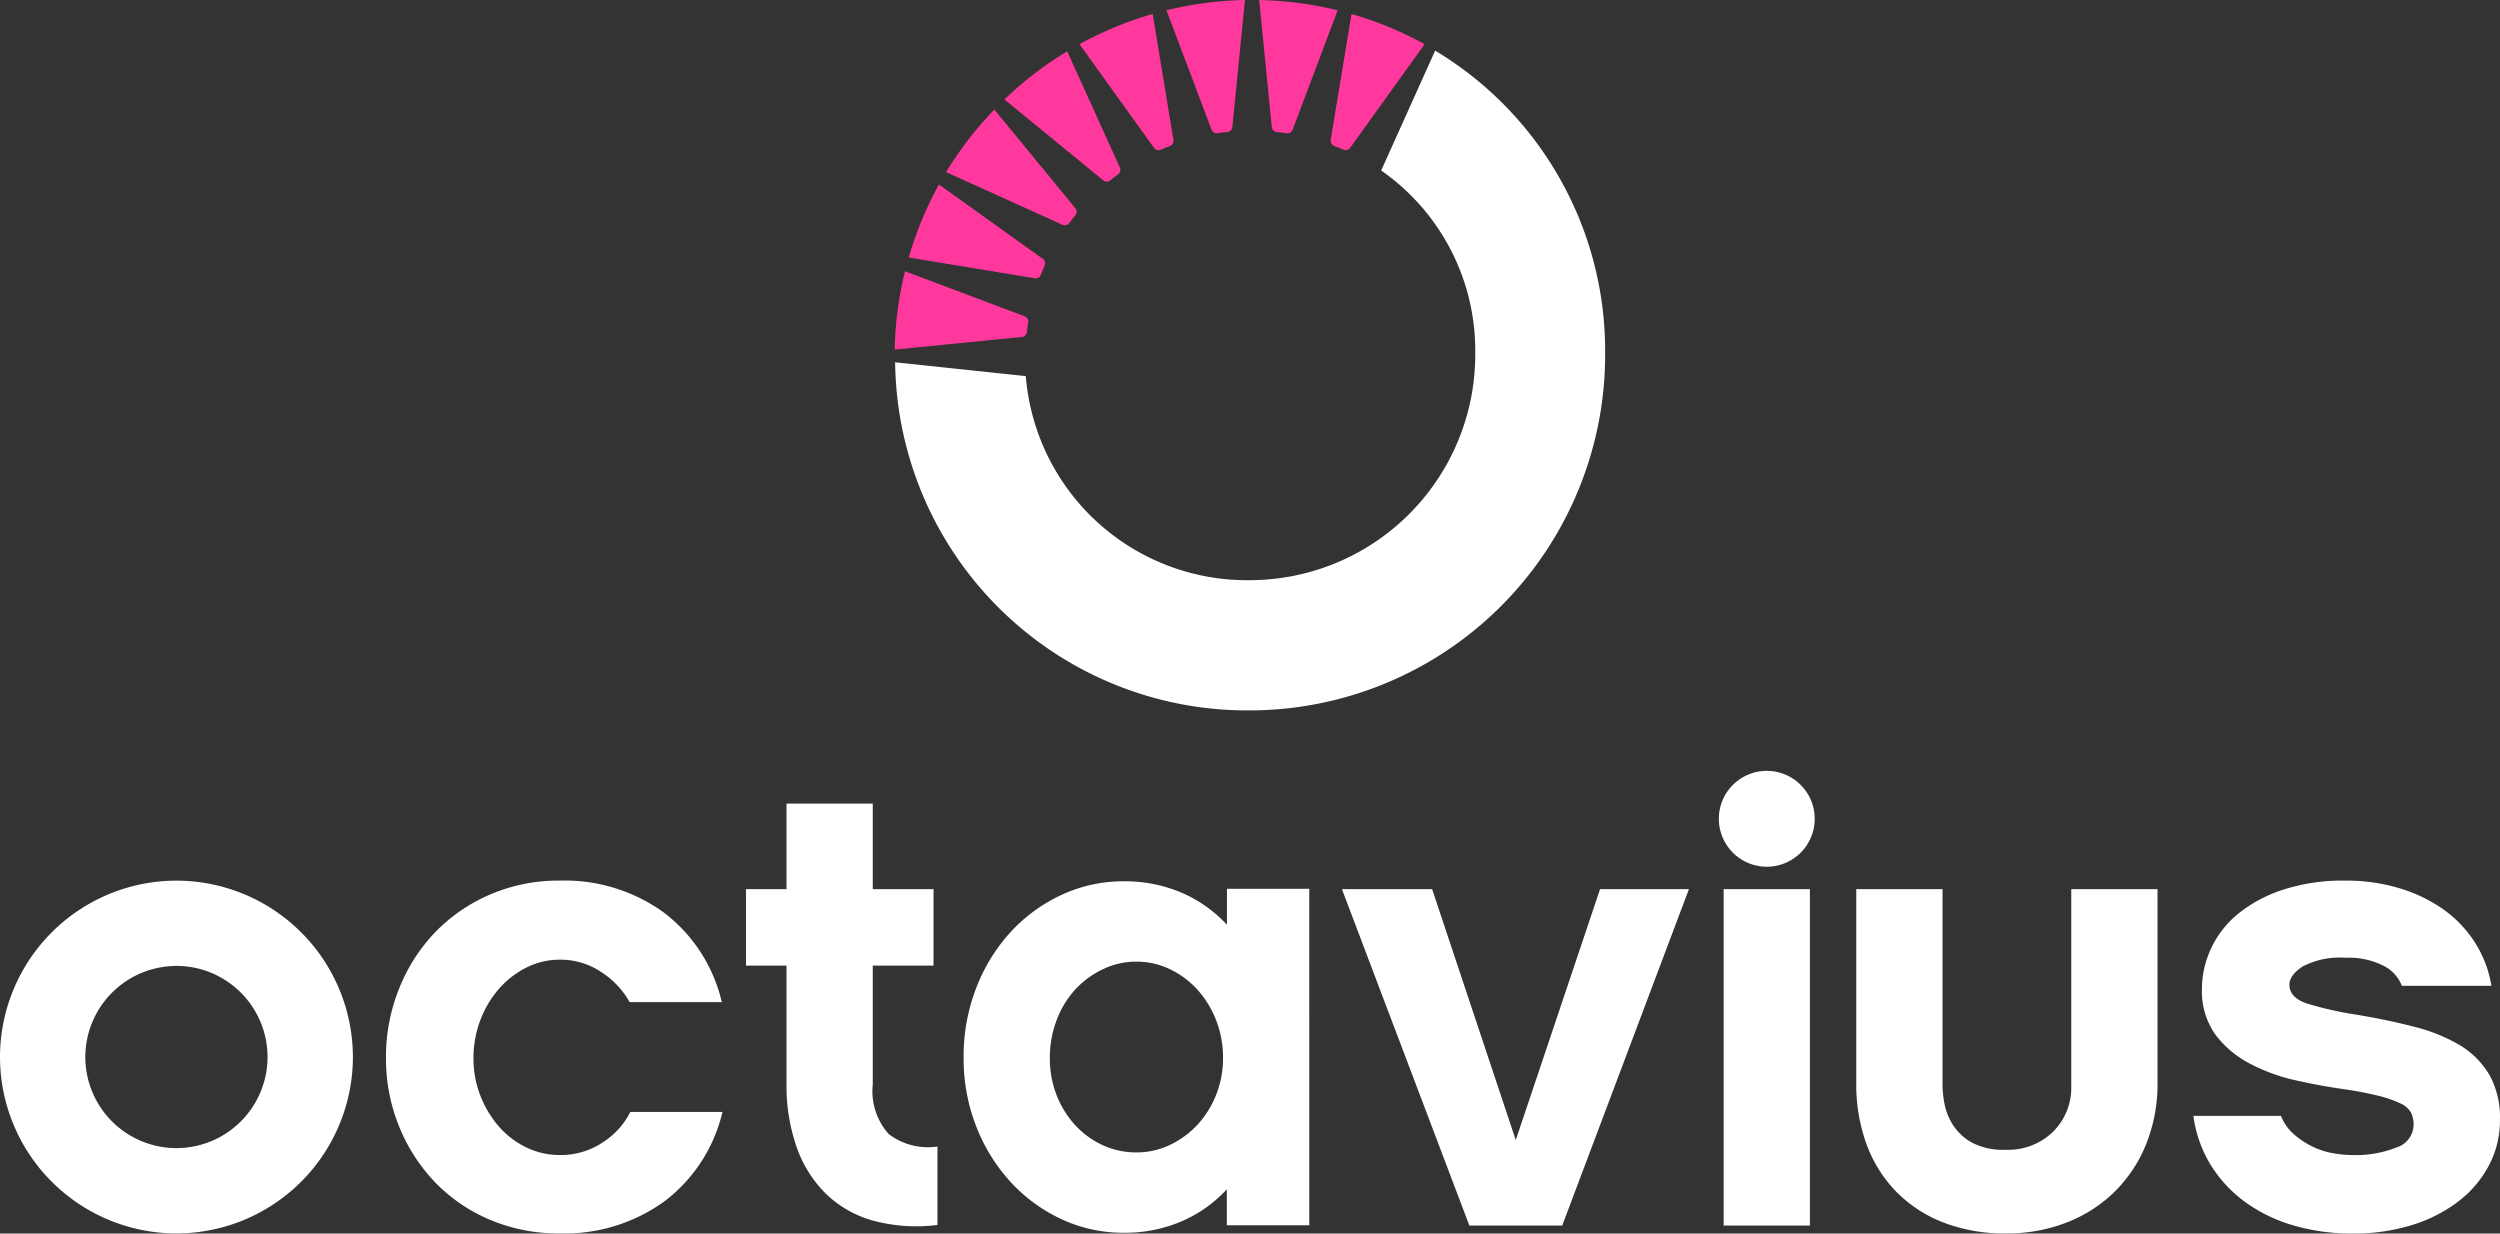
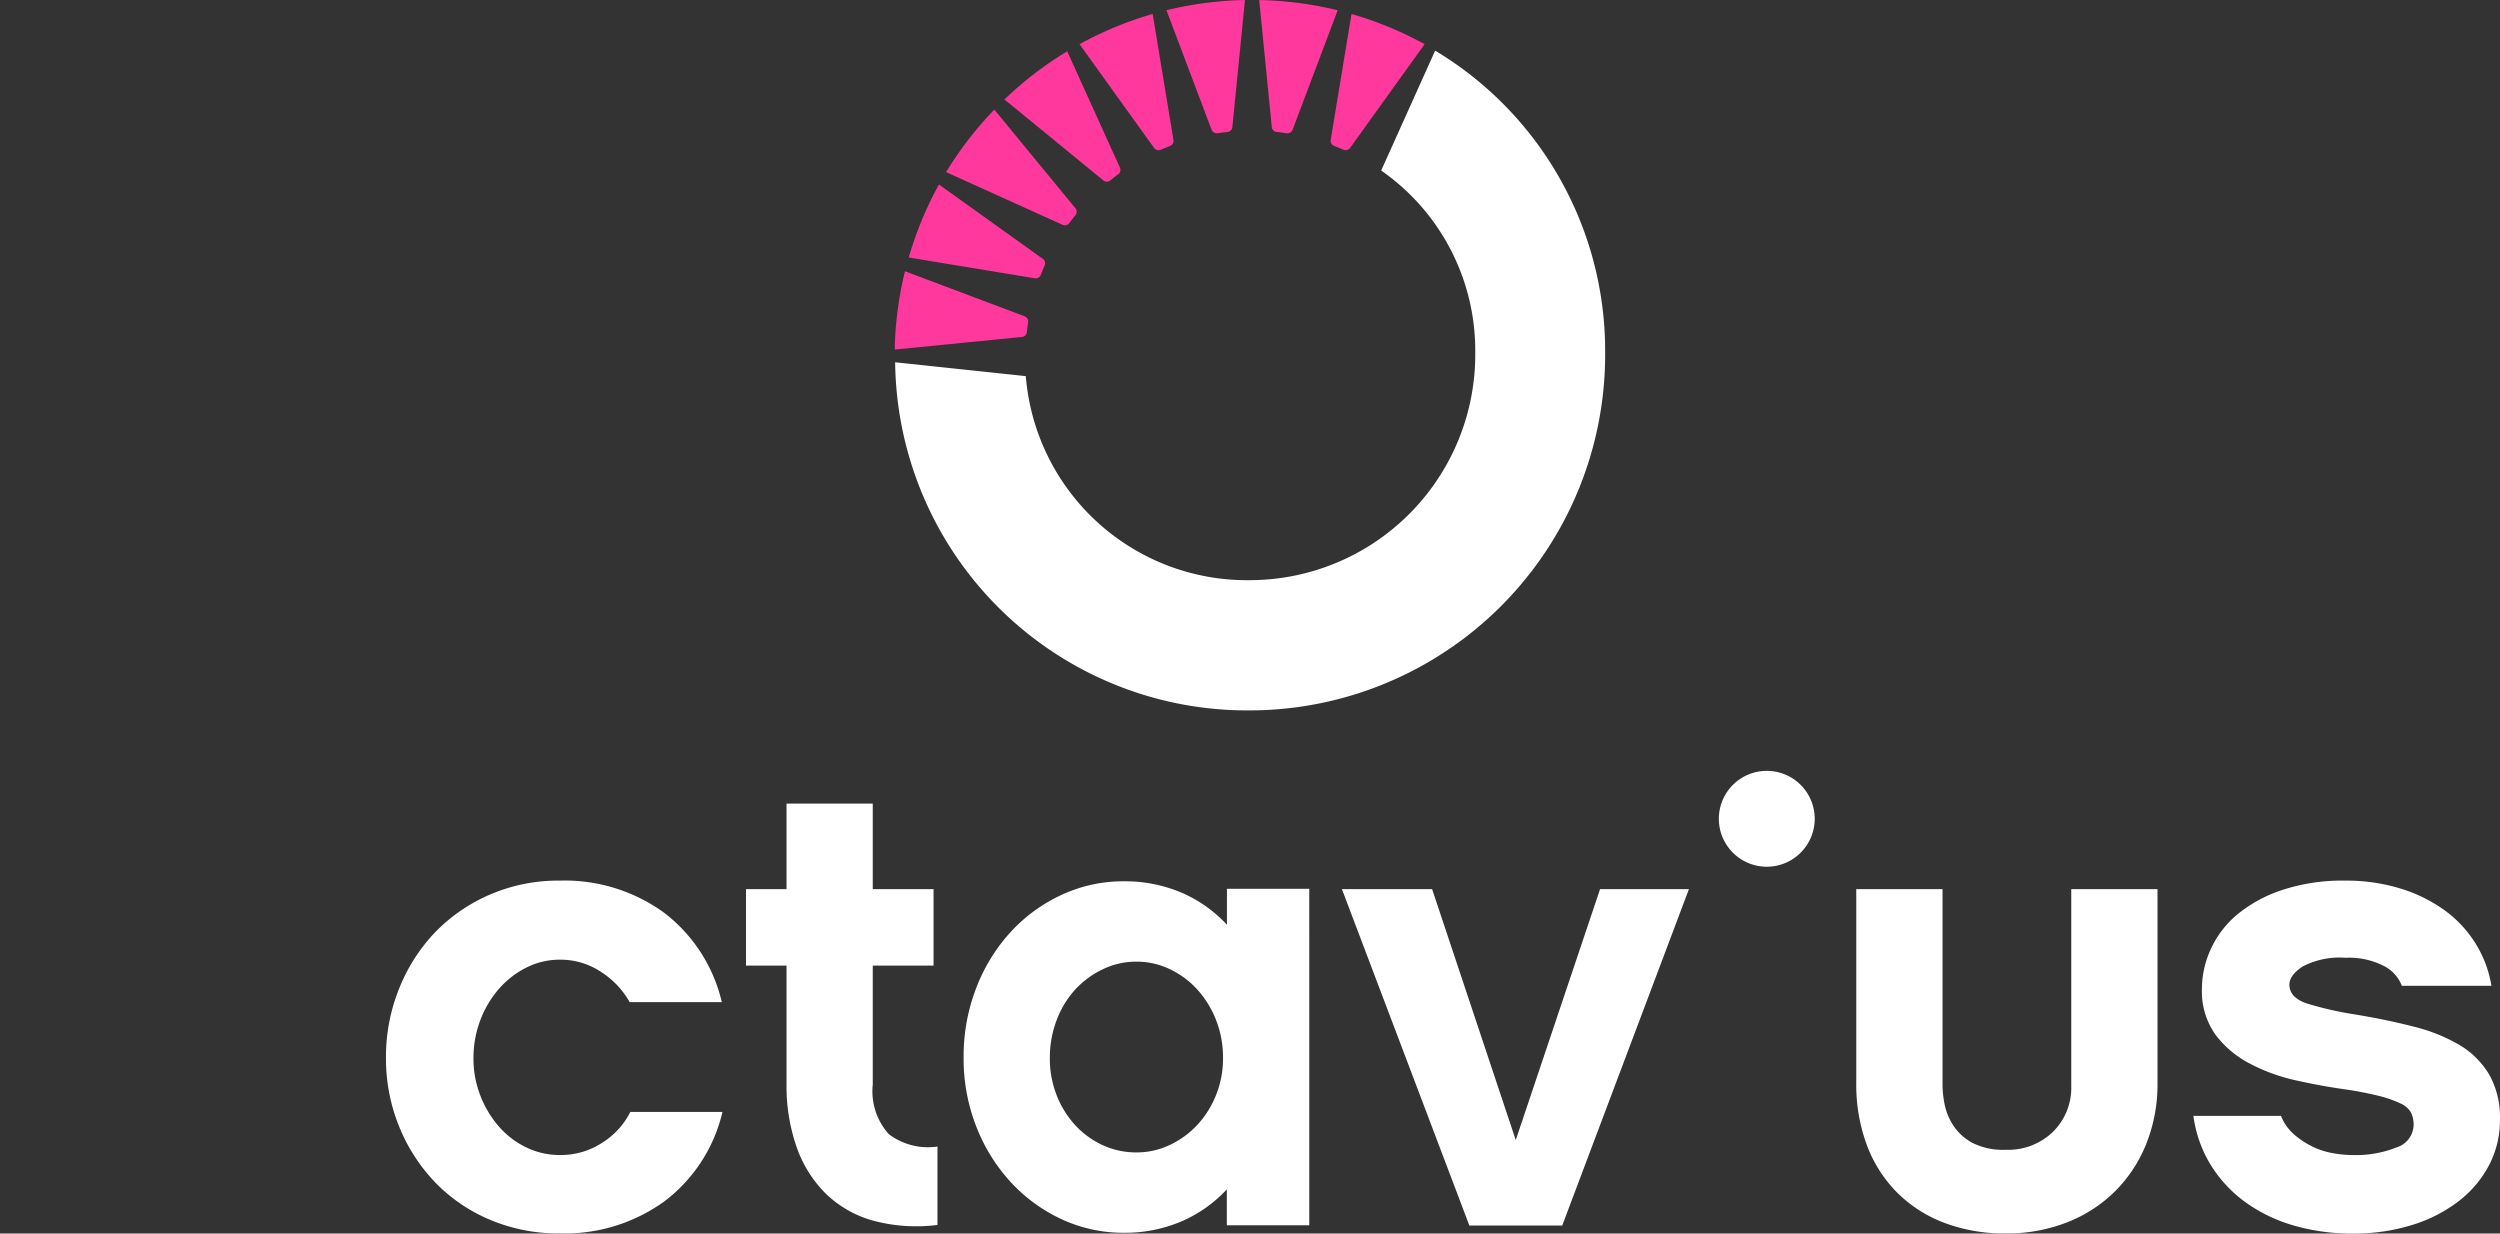
<svg xmlns="http://www.w3.org/2000/svg" width="178.342" height="87.994" viewBox="0 0 178.342 87.994">
  <rect x="0" y="0" width="178.342" height="87.994" fill="#333333" stroke="none" />
  <defs>
    <clipPath id="a">
      <path d="M0,0H178.342V-87.994H0Z" fill="none" />
    </clipPath>
  </defs>
  <g transform="translate(0 87.994)">
    <g clip-path="url(#a)">
      <g transform="translate(73.097 -65.43)">
        <path d="M0,0-8.539-3.214a25.479,25.479,0,0,0-.732,5.586l9.079-.9a.391.391,0,0,0,.349-.349C.181.889.212.654.247.421A.389.389,0,0,0,0,0" fill="#ff389e" />
      </g>
      <g transform="translate(74.395 -69.525)">
        <path d="M0,0-7.414-5.307A25.234,25.234,0,0,0-9.568-.1L-.574,1.382a.392.392,0,0,0,.428-.247C-.057.914.033.694.123.477A.39.39,0,0,0,0,0" fill="#ff389e" />
      </g>
      <g transform="translate(79.892 -76.035)">
        <path d="M0,0-3.761-8.3A25.472,25.472,0,0,0-8.239-4.863L-1.184.91A.392.392,0,0,0-.69.91Q-.414.686-.127.475A.389.389,0,0,0,0,0" fill="#ff389e" />
      </g>
      <g transform="translate(76.717 -73.137)">
        <path d="M0,0-5.785-7.04a25.487,25.487,0,0,0-3.44,4.462L-.912,1.183a.391.391,0,0,0,.476-.128C-.294.866-.15.678,0,.493A.39.39,0,0,0,0,0" fill="#ff389e" />
      </g>
      <g transform="translate(96.312 -77.442)">
        <path d="M0,0,5.316-7.4A25.369,25.369,0,0,0,.1-9.553L-1.383-.572a.389.389,0,0,0,.247.427c.221.089.442.179.659.269A.392.392,0,0,0,0,0" fill="#ff389e" />
      </g>
      <g transform="translate(92.209 -78.736)">
        <path d="M0,0,3.217-8.526a25.747,25.747,0,0,0-5.6-.729l.9,9.065a.39.39,0,0,0,.349.348q.358.039.707.09A.391.391,0,0,0,0,0" fill="#ff389e" />
      </g>
      <g transform="translate(87.912 -78.929)">
        <path d="M0,0,.9-9.064a25.679,25.679,0,0,0-5.6.73L-1.481.193A.391.391,0,0,0-1.056.44C-.821.4-.585.375-.348.35A.39.39,0,0,0,0,0" fill="#ff389e" />
      </g>
      <g transform="translate(83.71 -78.014)">
        <path d="M0,0-1.483-8.983A25.428,25.428,0,0,0-6.7-6.829l5.316,7.4A.392.392,0,0,0-.908.7l.662-.27A.389.389,0,0,0,0,0" fill="#ff389e" />
      </g>
      <g transform="translate(114.506 -62.89)">
        <path d="M0,0A24.971,24.971,0,0,0-12.127-21.492l-3.838,8.526a.061.061,0,0,0,0,.027.028.028,0,0,0,.015.017c.073.052.149.1.221.159A15.647,15.647,0,0,1-9.266.057,16.1,16.1,0,0,1-25.247,16.283h-.009a15.829,15.829,0,0,1-16.068-14.5c0-.018,0-.044-.018-.051a.314.314,0,0,0-.061-.012l-9.246-.98a25.117,25.117,0,0,0,25.4,24.833h.057A25.38,25.38,0,0,0,0,0Z" fill="#fff" />
      </g>
      <g transform="translate(44.966 -8.674)">
        <path d="M0,0A5.506,5.506,0,0,1-1.958,2.168a5.4,5.4,0,0,1-3.077.908,5.426,5.426,0,0,1-2.378-.539A6.07,6.07,0,0,1-9.371,1.049,7.377,7.377,0,0,1-10.7-1.166a7.261,7.261,0,0,1-.49-2.655,7.579,7.579,0,0,1,.49-2.727A7.33,7.33,0,0,1-9.371-8.781,6.394,6.394,0,0,1-7.408-10.3a5.246,5.246,0,0,1,2.378-.559,5.2,5.2,0,0,1,3,.912A6.088,6.088,0,0,1-.048-7.829H6.526A11.216,11.216,0,0,0,2.4-14.215,12.058,12.058,0,0,0-5.035-16.5a12.286,12.286,0,0,0-4.988,1,12.08,12.08,0,0,0-3.916,2.7A12.452,12.452,0,0,0-16.5-8.781a13.014,13.014,0,0,0-.932,4.912A12.84,12.84,0,0,0-16.5,1.025,12.533,12.533,0,0,0-13.938,5.01a11.78,11.78,0,0,0,3.916,2.68,12.522,12.522,0,0,0,4.988.979A12.166,12.166,0,0,0,2.424,6.386,11.189,11.189,0,0,0,6.573,0Z" fill="#fff" />
      </g>
      <g transform="translate(126.036 -26.165)">
        <path d="M0,0A3.42,3.42,0,0,0,3.42-3.419,3.419,3.419,0,0,0,0-6.838H0A3.419,3.419,0,0,0-3.419-3.419,3.419,3.419,0,0,0,0,0" fill="#fff" />
      </g>
      <g transform="translate(177.564 -11.353)">
        <path d="M0,0A6.117,6.117,0,0,0-2.12-2.1,12.2,12.2,0,0,0-5.361-3.4q-1.885-.489-4.129-.862a24.185,24.185,0,0,1-3.5-.792q-1.255-.42-1.256-1.353,0-.65.932-1.281a5.694,5.694,0,0,1,3.077-.628,5.428,5.428,0,0,1,2.727.582A2.665,2.665,0,0,1-6.223-6.316H.167A8.225,8.225,0,0,0-1-9.392a8.467,8.467,0,0,0-2.263-2.376A10.764,10.764,0,0,0-6.41-13.282a13.154,13.154,0,0,0-3.822-.539,13.824,13.824,0,0,0-4.545.675A9.933,9.933,0,0,0-17.97-11.4a7,7,0,0,0-1.885,2.47,6.775,6.775,0,0,0-.629,2.8,5.329,5.329,0,0,0,.955,3.287A7.238,7.238,0,0,0-17.074-.77,13.026,13.026,0,0,0-13.824.419q1.754.394,3.391.628a25.147,25.147,0,0,1,2.57.49,8.237,8.237,0,0,1,1.544.539,1.589,1.589,0,0,1,.748.652,1.977,1.977,0,0,1,.187.885A1.729,1.729,0,0,1-6.619,5.219a7.811,7.811,0,0,1-3.1.538,8.122,8.122,0,0,1-1.468-.142,5.388,5.388,0,0,1-1.468-.49,5.927,5.927,0,0,1-1.282-.862,3.422,3.422,0,0,1-.908-1.3h-6.248a8.939,8.939,0,0,0,1.235,3.5A9.383,9.383,0,0,0-17.411,9.1a11.123,11.123,0,0,0,3.45,1.675,14.841,14.841,0,0,0,4.242.582,13.97,13.97,0,0,0,4.211-.607A10.458,10.458,0,0,0-2.192,9.064,7.832,7.832,0,0,0-.013,6.5,6.877,6.877,0,0,0,.774,3.238,6.2,6.2,0,0,0,0,0" fill="#fff" />
      </g>
      <g transform="translate(153.91 -24.567)">
        <path d="M0,0H-6.153V14.028a4.411,4.411,0,0,1-1.306,3.286,4.588,4.588,0,0,1-3.356,1.281,4.846,4.846,0,0,1-2.424-.512,3.779,3.779,0,0,1-1.351-1.257,4.276,4.276,0,0,1-.606-1.515,7.353,7.353,0,0,1-.14-1.281V0H-21.49V13.841a12.426,12.426,0,0,0,.724,4.335,9.542,9.542,0,0,0,2.1,3.379,9.5,9.5,0,0,0,3.357,2.213,12.04,12.04,0,0,0,4.5.793,11.668,11.668,0,0,0,4.428-.817A10.049,10.049,0,0,0-2.96,21.486a10.016,10.016,0,0,0,2.191-3.4A11.476,11.476,0,0,0,0,13.842Z" fill="#fff" />
      </g>
    </g>
    <g transform="translate(122.96 -24.566)">
-       <path d="M0,0V24H6.153V0Z" fill="#fff" />
-     </g>
+       </g>
    <g transform="translate(114.143 -24.566)">
      <path d="M0,0-6.014,17.9-11.981,0h-6.434l9.092,24H-2.7L6.34,0Z" fill="#fff" />
    </g>
    <g clip-path="url(#a)">
      <g transform="translate(86.755 -9.894)">
        <path d="M0,0A6.8,6.8,0,0,1-1.334,2.136,6.415,6.415,0,0,1-3.3,3.576a5.459,5.459,0,0,1-2.387.533A5.7,5.7,0,0,1-8.074,3.6a6.141,6.141,0,0,1-1.964-1.418A6.828,6.828,0,0,1-11.371.046a7.138,7.138,0,0,1-.491-2.671,7.516,7.516,0,0,1,.491-2.719,6.717,6.717,0,0,1,1.333-2.181A6.443,6.443,0,0,1-8.073-8.961,5.483,5.483,0,0,1-5.685-9.5,5.493,5.493,0,0,1-3.3-8.961,6.246,6.246,0,0,1-1.335-7.5,7.036,7.036,0,0,1,0-5.319,7.308,7.308,0,0,1,.492-2.627,7,7,0,0,1,0,0M6.643-14.695H.771v2.564a9.564,9.564,0,0,0-3.263-2.3,10.317,10.317,0,0,0-4.1-.8A10.382,10.382,0,0,0-11-14.274a11.465,11.465,0,0,0-3.638,2.638,12.537,12.537,0,0,0-2.467,3.991,13.471,13.471,0,0,0-.908,4.974,13.279,13.279,0,0,0,.908,4.95,12.556,12.556,0,0,0,2.471,3.968A11.482,11.482,0,0,0-11,8.886a10.391,10.391,0,0,0,4.4.956,10.3,10.3,0,0,0,4.1-.8,9.543,9.543,0,0,0,3.263-2.3V9.305H6.644Z" fill="#fff" />
      </g>
      <g transform="translate(66.876 -6.204)">
        <path d="M0,0A4.626,4.626,0,0,1-3.474-.886,4.584,4.584,0,0,1-4.616-4.427v-8.482H-.28v-5.453H-4.616v-6.1h-6.152v6.1h-2.891v5.453h2.891v8.436a13.28,13.28,0,0,0,.7,4.451A8.743,8.743,0,0,0-8.018,3.31,7.853,7.853,0,0,0-4.662,5.267,11.849,11.849,0,0,0,0,5.593Z" fill="#fff" />
      </g>
      <g transform="translate(12.586 -0.005)">
-         <path d="M0,0A12.6,12.6,0,0,1-12.586-12.584,12.6,12.6,0,0,1,0-25.167,12.6,12.6,0,0,1,12.589-12.584,12.6,12.6,0,0,1,0,0M0-19.082a6.508,6.508,0,0,0-6.5,6.5A6.505,6.505,0,0,0,0-6.086a6.506,6.506,0,0,0,6.5-6.5,6.507,6.507,0,0,0-6.5-6.5" fill="#fff" />
-       </g>
+         </g>
    </g>
  </g>
</svg>